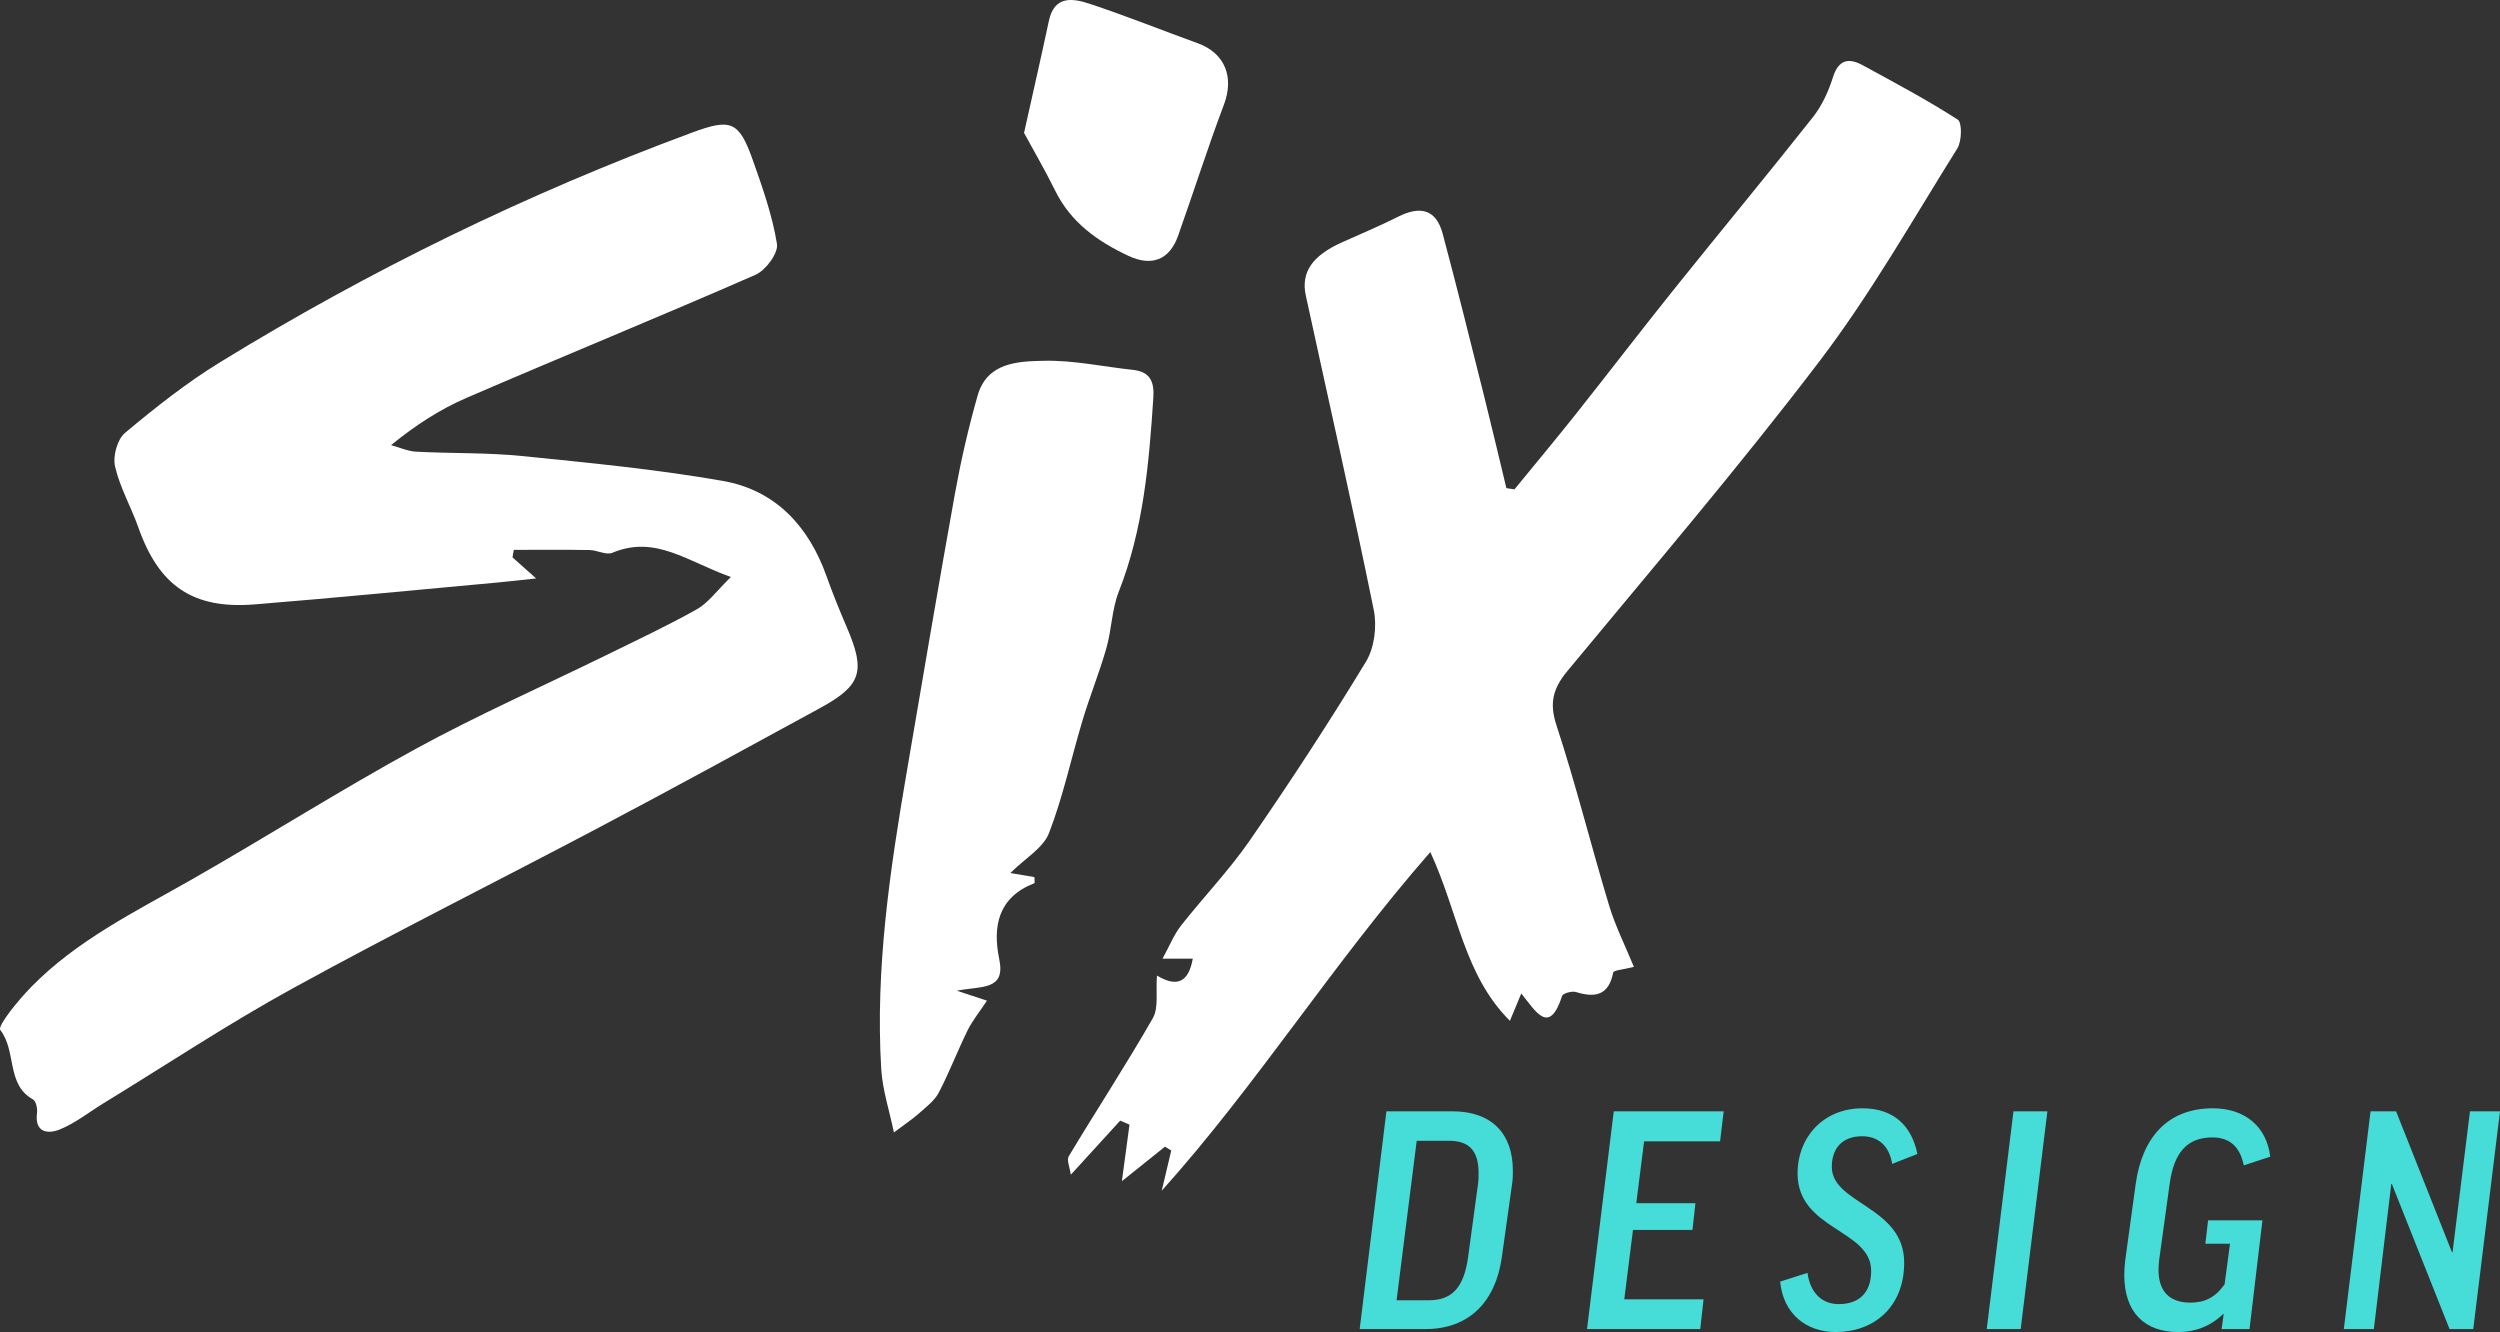
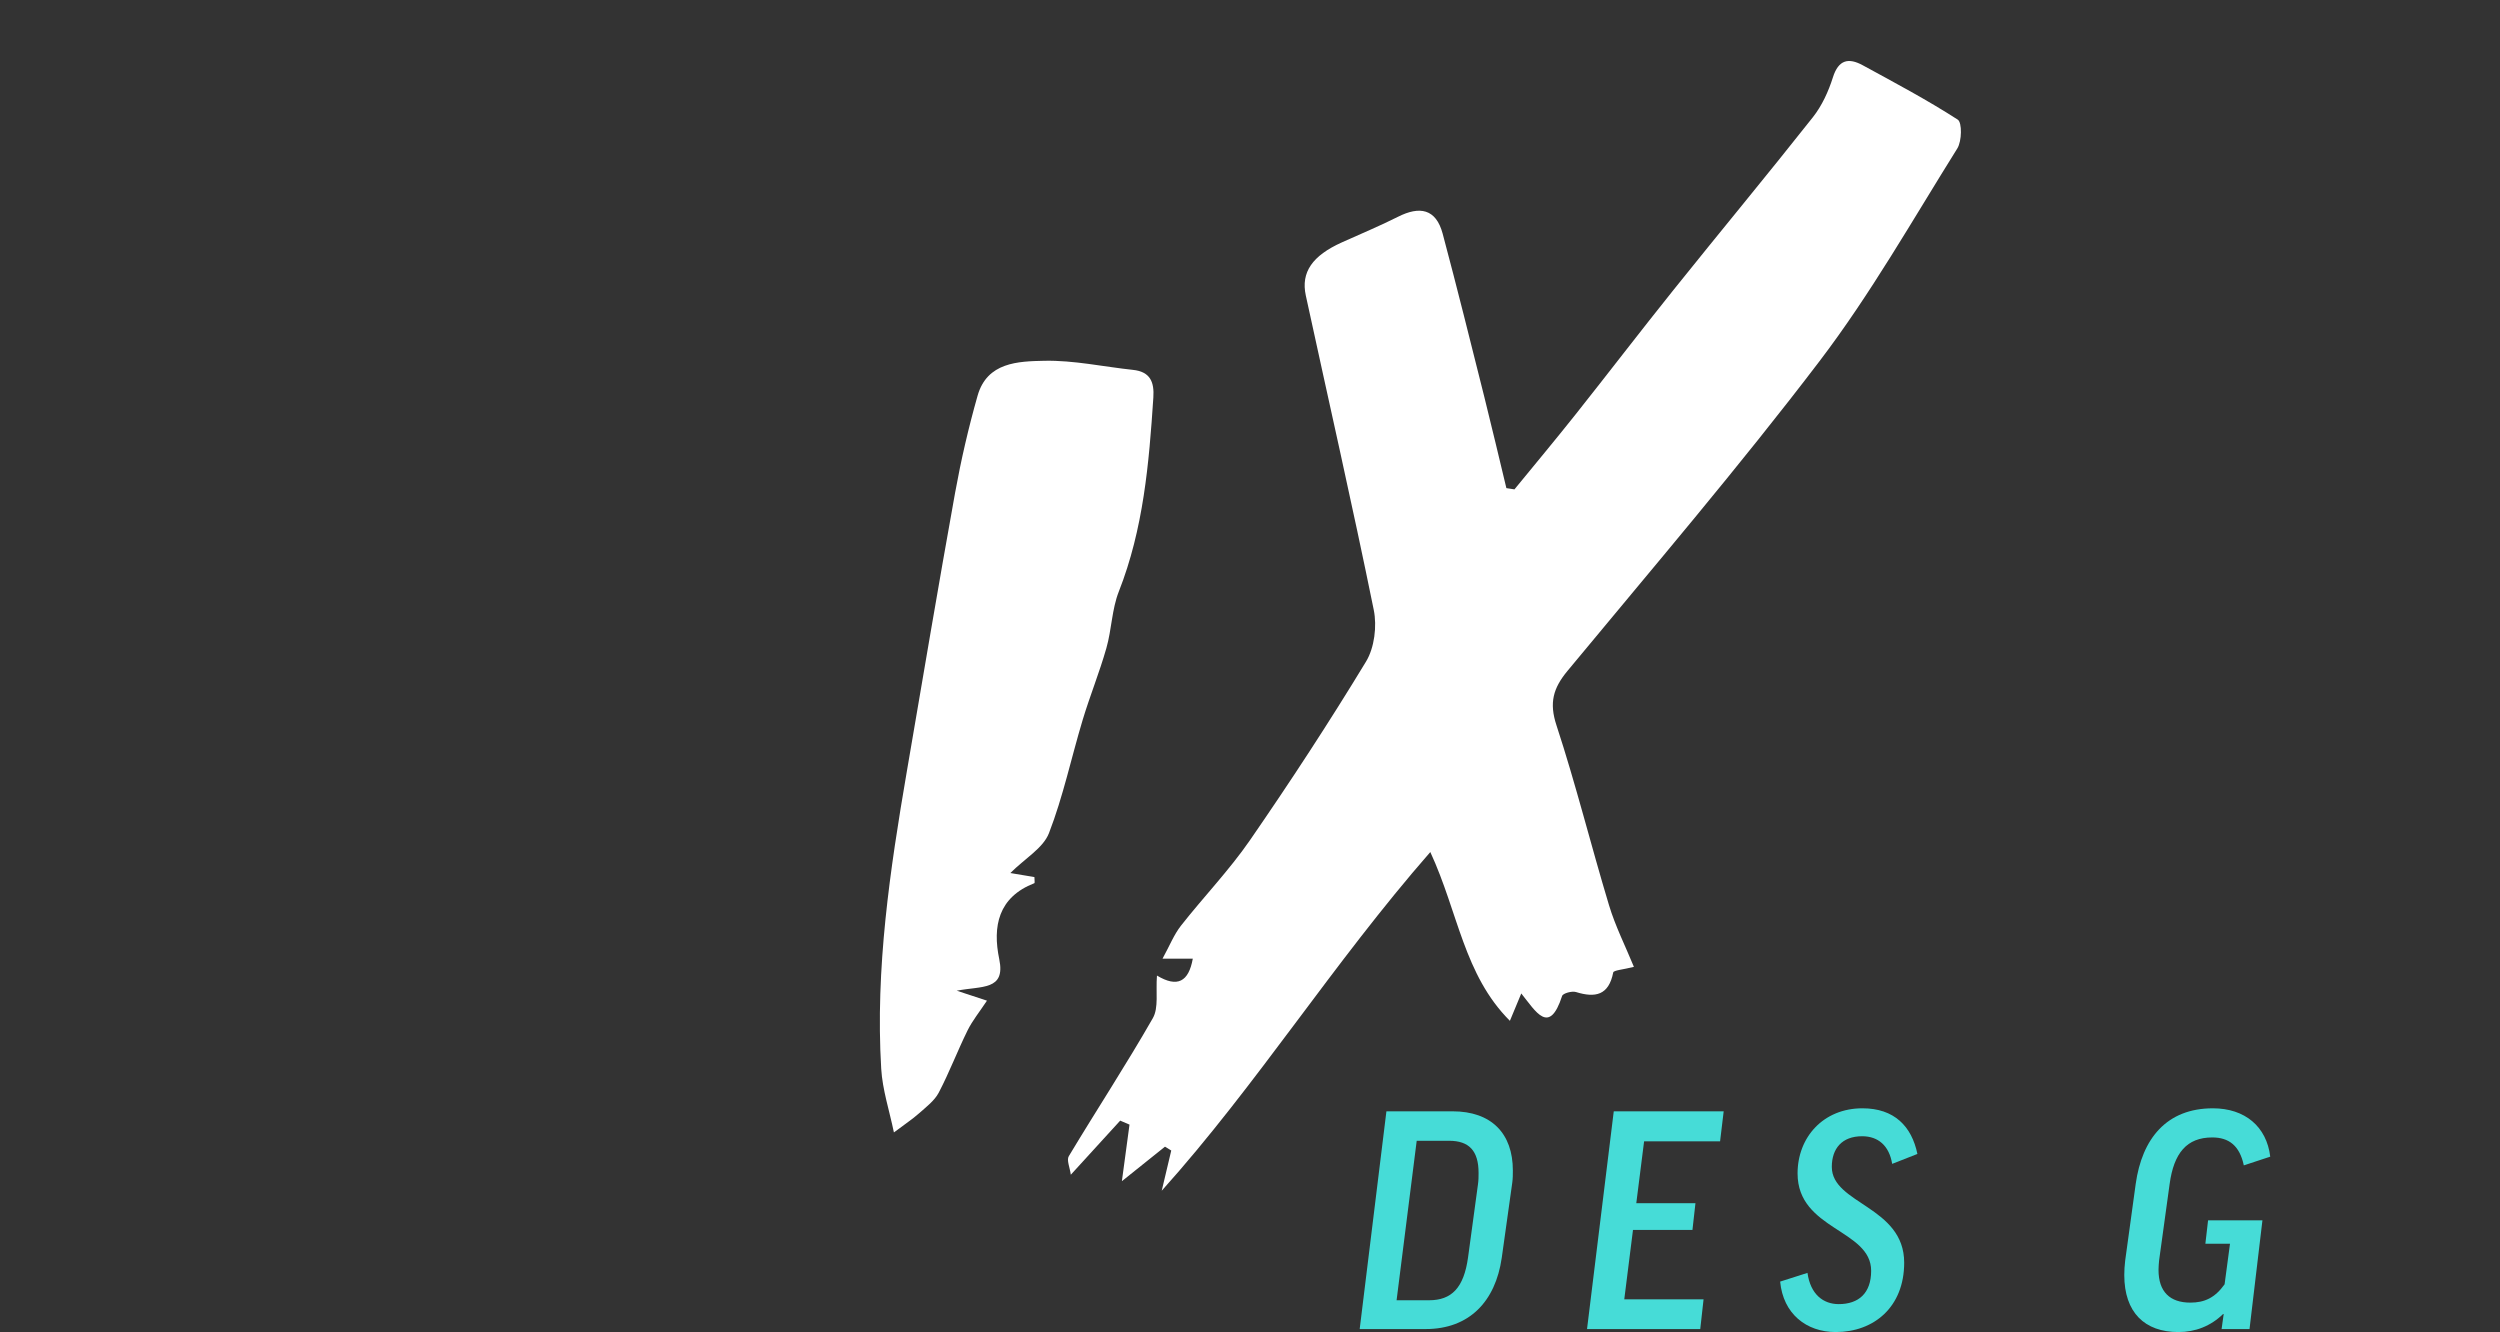
<svg xmlns="http://www.w3.org/2000/svg" id="Calque_2" viewBox="0 0 582.69 310.48">
  <rect x="0" y="0" width="582.69" height="310.48" fill="#333333" stroke="none" />
  <defs>
    <style>.cls-1{fill:#46dcd7;}.cls-2{fill:#fff;}</style>
  </defs>
  <g id="Calque_1-2">
-     <path class="cls-2" d="M170.38,134.49c-10.12-3.56-17.58-9.87-27.66-5.65-1.43.6-3.52-.61-5.31-.64-5.88-.1-11.77-.04-17.66-.04-.1.58-.2,1.17-.3,1.75,1.39,1.24,2.77,2.47,5.51,4.91-3.98.42-6.55.73-9.12.96-18.83,1.72-37.65,3.57-56.5,5.09-14.4,1.16-22.28-4.31-27.08-17.9-1.7-4.8-4.32-9.35-5.45-14.26-.55-2.37.53-6.32,2.33-7.82,7.05-5.89,14.33-11.66,22.15-16.46,34.89-21.43,71.54-39.3,109.97-53.51,9.03-3.34,10.95-2.75,14.16,6.29,2.28,6.43,4.59,12.96,5.67,19.64.35,2.14-2.62,6.16-5.01,7.2-22.34,9.79-44.94,19-67.34,28.68-6.11,2.64-11.79,6.29-17.6,11.02,1.97.53,3.91,1.43,5.9,1.53,8.2.43,16.45.19,24.61,1.01,15.65,1.58,31.35,3.09,46.82,5.8,12.25,2.15,20.02,10.53,24.18,22.23,1.44,4.05,3.07,8.05,4.77,12,4.36,10.19,3.37,13.45-6.33,18.74-16.93,9.24-33.86,18.5-50.92,27.52-23.95,12.66-48.21,24.75-71.95,37.79-15.05,8.26-29.39,17.79-44.05,26.75-3.41,2.08-6.61,4.67-10.26,6.14-2.65,1.07-5.9.82-5.28-3.86.13-1.02-.23-2.75-.93-3.14-6.3-3.49-3.79-11.26-7.63-16.18-.73-.94,4.2-6.97,7.18-10.02,10.63-10.88,24.16-17.51,37.19-24.93,17.64-10.04,34.8-20.94,52.61-30.67,14.38-7.85,29.42-14.49,44.15-21.71,7.14-3.5,14.35-6.89,21.27-10.77,2.61-1.47,4.51-4.21,7.91-7.52Z" />
    <path class="cls-2" d="M261.49,275.25c.7-5.17,1.23-9.15,1.77-13.13-.72-.31-1.45-.62-2.17-.93-3.59,3.93-7.18,7.87-11.51,12.61-.22-1.68-1.02-3.41-.47-4.32,6.46-10.76,13.35-21.27,19.58-32.16,1.4-2.44.67-6.1.97-9.94,4.78,2.88,7.38,1.44,8.35-3.93h-7.06c1.67-3.04,2.67-5.61,4.3-7.69,5.27-6.71,11.25-12.92,16.08-19.92,9.4-13.62,18.47-27.49,27.05-41.63,1.97-3.24,2.58-8.26,1.81-12.05-4.98-24.49-10.55-48.87-15.84-73.29-1.18-5.44,1.55-9.28,8.39-12.37,4.37-1.98,8.81-3.81,13.09-5.97,5.05-2.55,8.86-1.9,10.42,3.93,3.38,12.66,6.53,25.38,9.72,38.1,1.77,7.06,3.42,14.14,5.13,21.21.63.1,1.25.19,1.88.29,4.72-5.77,9.5-11.49,14.13-17.32,7.71-9.71,15.25-19.57,23.01-29.25,10.76-13.43,21.76-26.68,32.43-40.19,2.1-2.66,3.62-5.99,4.65-9.25,1.31-4.17,3.66-4.64,6.96-2.84,7.47,4.07,15,8.07,22.14,12.67,1.04.67.97,5.01-.1,6.72-10.44,16.69-20.21,33.94-32.1,49.56-18.78,24.68-38.97,48.3-58.76,72.21-3.33,4.03-4.3,7.4-2.57,12.67,4.54,13.83,8.04,27.99,12.25,41.94,1.47,4.88,3.8,9.49,5.8,14.37-2.52.65-4.71.78-4.82,1.31-1.04,5.31-4.15,5.96-8.68,4.56-.94-.29-3.03.29-3.23.91-3.01,9.29-6.12,3.63-9.52-.58-.9,2.17-1.59,3.83-2.65,6.38-10.74-10.74-12.03-25.25-18.55-39.34-22.74,26.01-40.44,54.26-62.6,78.94.74-3.12,1.48-6.25,2.22-9.37-.49-.3-.97-.6-1.46-.9-2.86,2.29-5.73,4.59-10.03,8.03Z" />
    <path class="cls-2" d="M235.47,203.48c1.95.33,3.81.64,5.63.95,0,.69.12,1.37-.02,1.42-8.42,3.28-9.77,10.05-8.18,17.7,1.53,7.36-4.08,6.21-9.91,7.36,3.26,1.07,4.74,1.56,7.05,2.32-1.72,2.6-3.39,4.64-4.53,6.95-2.35,4.77-4.24,9.77-6.7,14.47-.99,1.9-2.93,3.35-4.59,4.83-1.55,1.38-3.31,2.53-5.87,4.46-1.06-5.12-2.67-9.95-2.96-14.85-1.39-23.34,2.04-46.32,5.96-69.22,3.71-21.66,7.35-43.33,11.25-64.95,1.38-7.63,3.13-15.22,5.25-22.68,2.22-7.84,9.46-8.02,15.58-8.15,6.87-.14,13.76,1.39,20.65,2.12,4.02.42,4.98,2.84,4.74,6.44-1.01,15.37-2.31,30.65-8.05,45.23-1.63,4.13-1.66,8.86-2.9,13.19-1.61,5.66-3.84,11.14-5.54,16.78-2.64,8.78-4.54,17.83-7.84,26.34-1.35,3.48-5.54,5.85-9.02,9.31Z" />
-     <path class="cls-2" d="M238.68,30.98c2.14-9.62,4.03-17.84,5.78-26.08,1.28-6.06,5.64-5.3,9.57-4,8.47,2.81,16.77,6.15,25.16,9.19,6.32,2.29,8.48,7.89,6.11,14.21-3.81,10.13-7.1,20.46-10.72,30.67-2,5.63-6.17,7.19-11.55,4.67-7.21-3.38-13.43-7.77-17.09-15.2-2.33-4.73-5-9.3-7.26-13.47Z" />
    <path class="cls-1" d="M338.54,259.02c9.1,0,14.07,5.18,14.07,13.79,0,.91,0,1.89-.14,2.87l-2.45,17.5c-1.47,10.22-7.63,16.59-17.71,16.59h-15.4l6.23-50.75h15.4ZM325.51,303.06h7.56c5.25,0,8.12-2.87,9.1-10.01l2.31-17.01c.14-.98.14-1.82.14-2.66,0-5.18-2.24-7.49-6.86-7.49h-7.56l-4.69,37.17Z" />
    <path class="cls-1" d="M401.75,259.02l-.84,7h-17.71l-1.82,14.42h13.79l-.7,6.23h-13.86l-2.03,16.17h18.48l-.77,6.93h-26.39l6.23-50.75h25.62Z" />
    <path class="cls-1" d="M446.9,268.96l-5.88,2.31c-.7-4.27-3.29-6.44-7-6.44-4.69,0-7.07,2.87-7.07,7.14,0,8.68,16.87,9.17,16.87,22.33,0,10.36-7.07,16.17-15.96,16.17-6.86,0-12.25-4.27-12.95-11.76l6.37-2.03c.7,5.04,3.71,7.28,7.28,7.28,4.62,0,7.56-2.52,7.56-7.77,0-9.66-17.15-9.52-17.15-22.68,0-8.47,6.02-15.19,15.12-15.19,7.42,0,11.48,4.2,12.81,10.64Z" />
-     <path class="cls-1" d="M477.2,259.02l-6.23,50.75h-7.91l6.23-50.75h7.91Z" />
    <path class="cls-1" d="M529.14,269.59l-6.16,2.03c-.98-4.62-3.5-6.51-7.35-6.51-5.95,0-8.96,3.64-9.94,10.85l-2.45,17.78c-.07.77-.14,1.54-.14,2.24,0,5.11,2.66,7.63,7.42,7.63,3.29,0,5.74-1.12,7.98-4.27l1.26-9.45h-5.74l.63-5.46h12.67l-3.01,25.34h-6.51l.49-3.5h-.14c-2.87,2.8-6.44,4.2-10.43,4.2-7.84,0-12.6-4.55-12.6-13.3,0-1.05.07-2.17.21-3.36l2.45-17.85c1.47-10.57,7.21-17.64,17.99-17.64,7.49,0,12.53,4.27,13.37,11.27Z" />
-     <path class="cls-1" d="M558.47,259.02l13.02,32.83h.14l4.06-32.83h7l-6.23,50.75h-5.53l-13.44-33.81h-.14l-4.06,33.81h-7l6.23-50.75h5.95Z" />
  </g>
</svg>